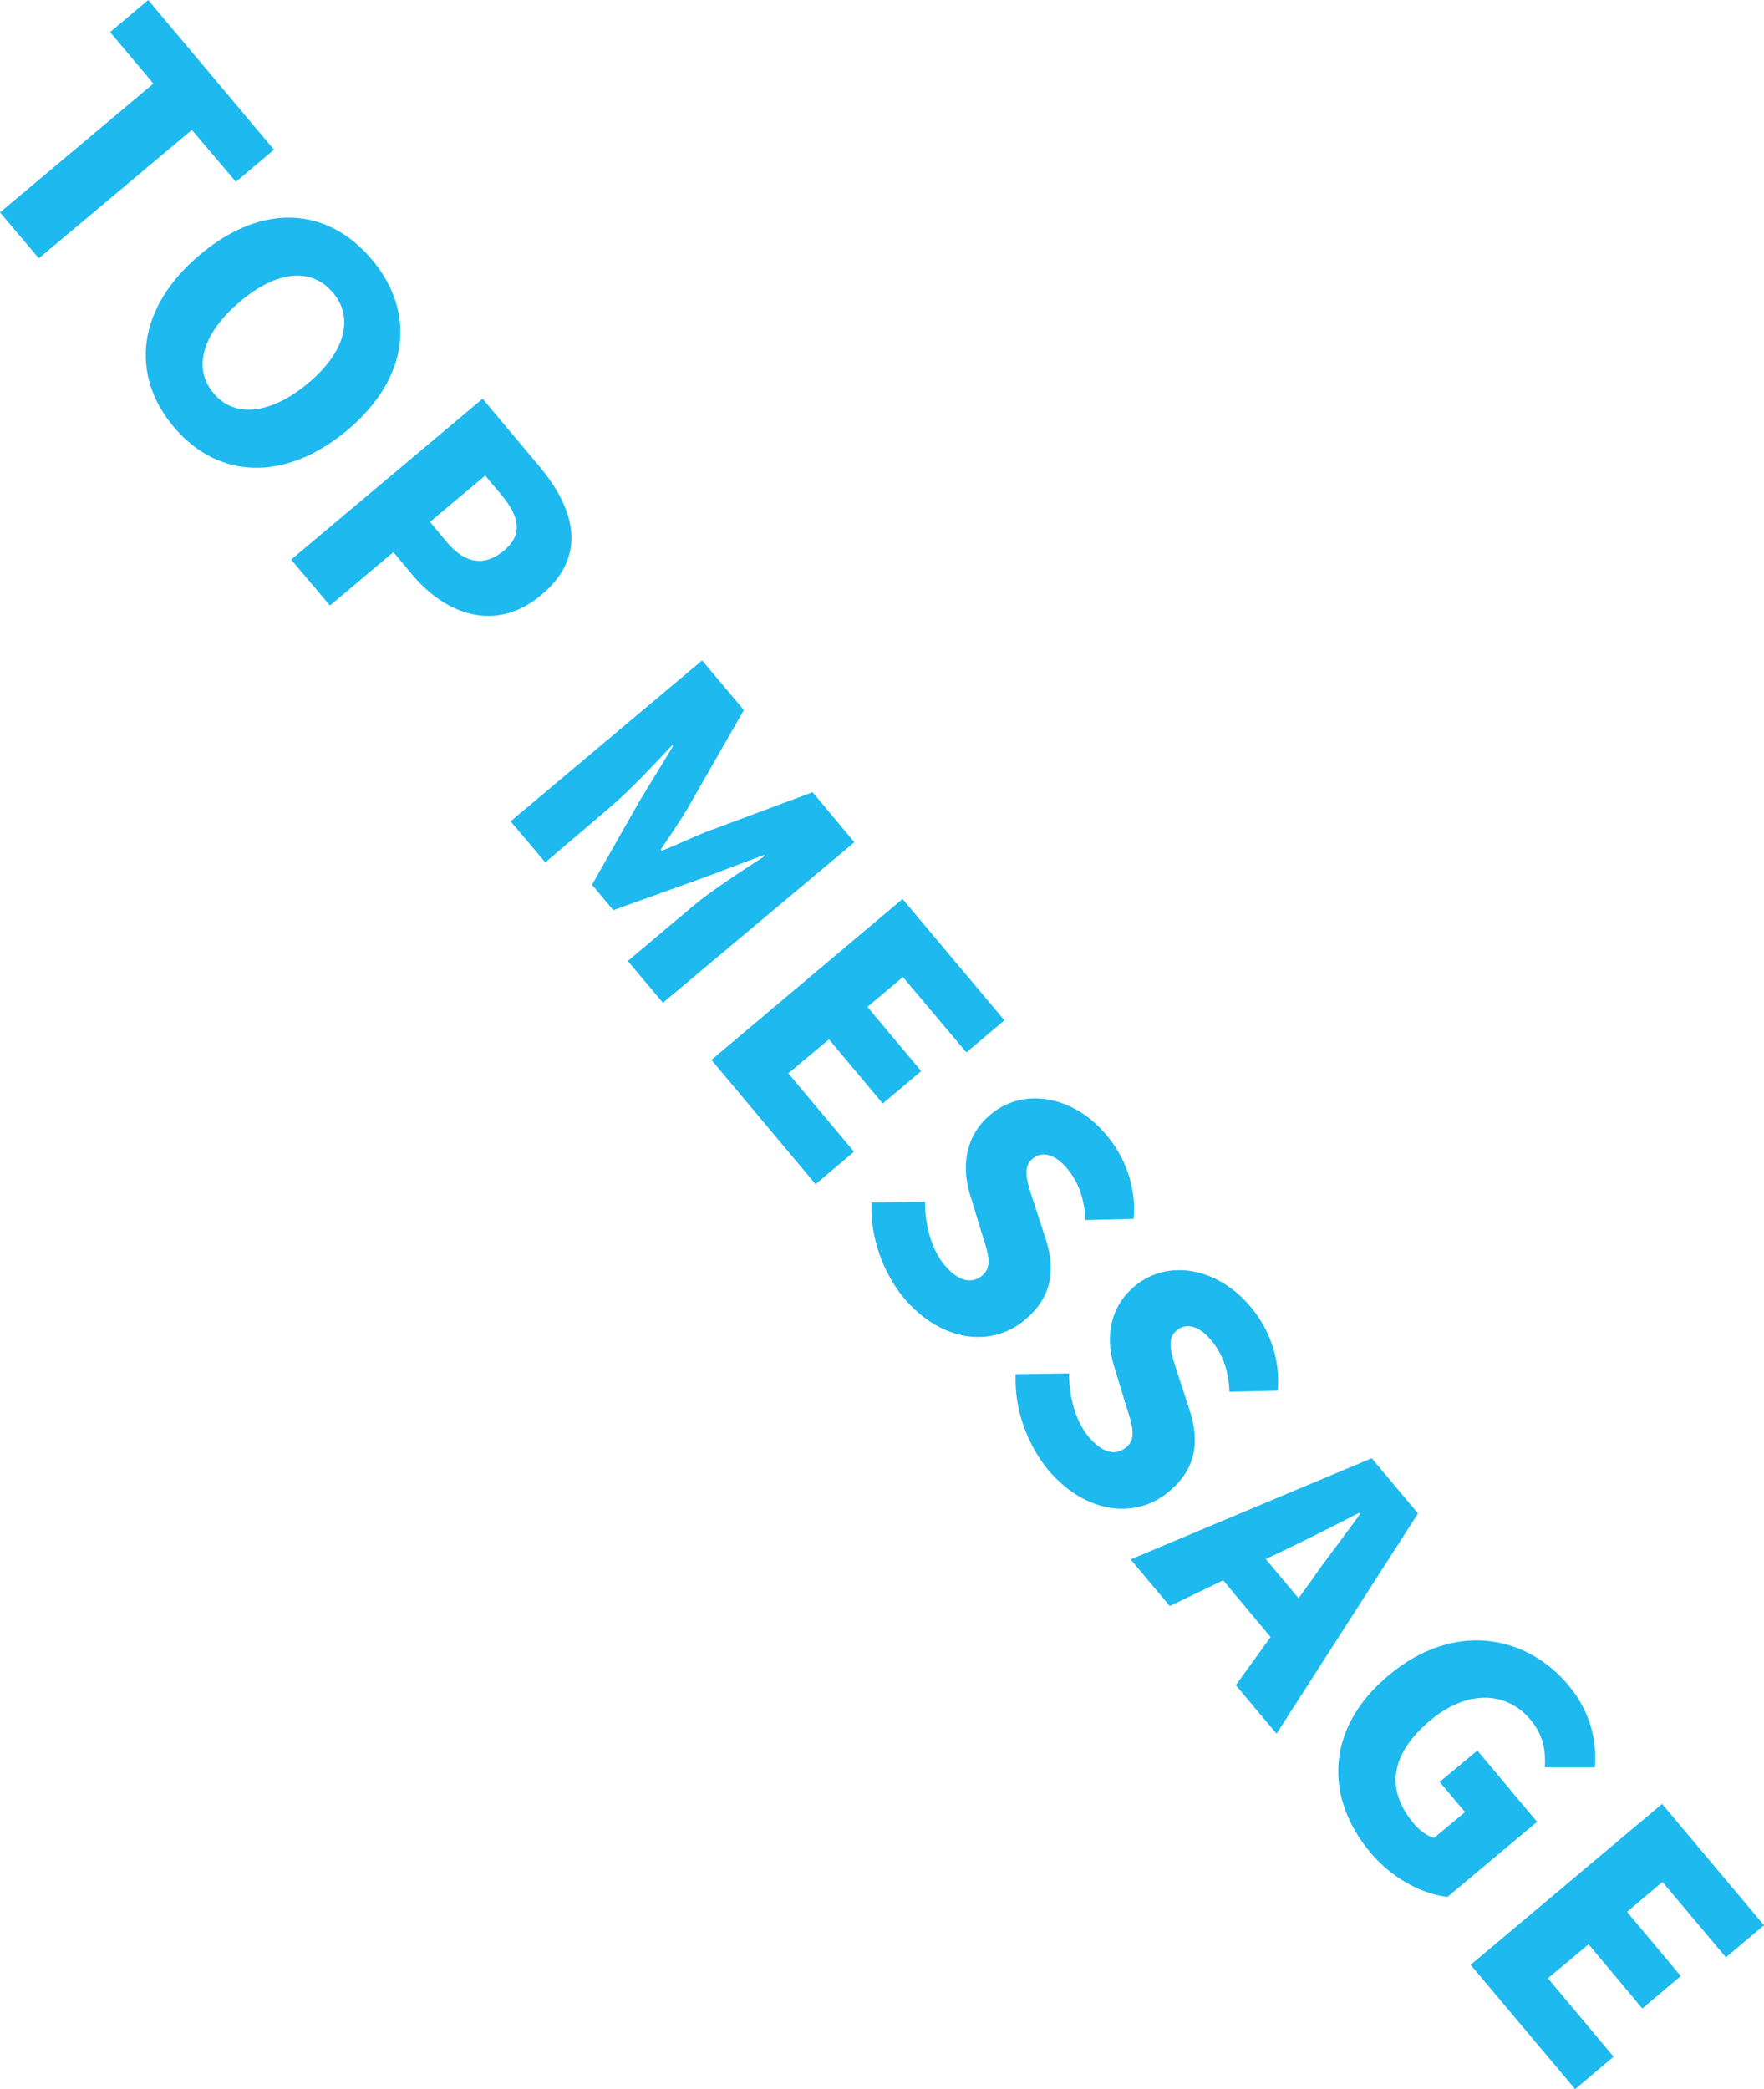
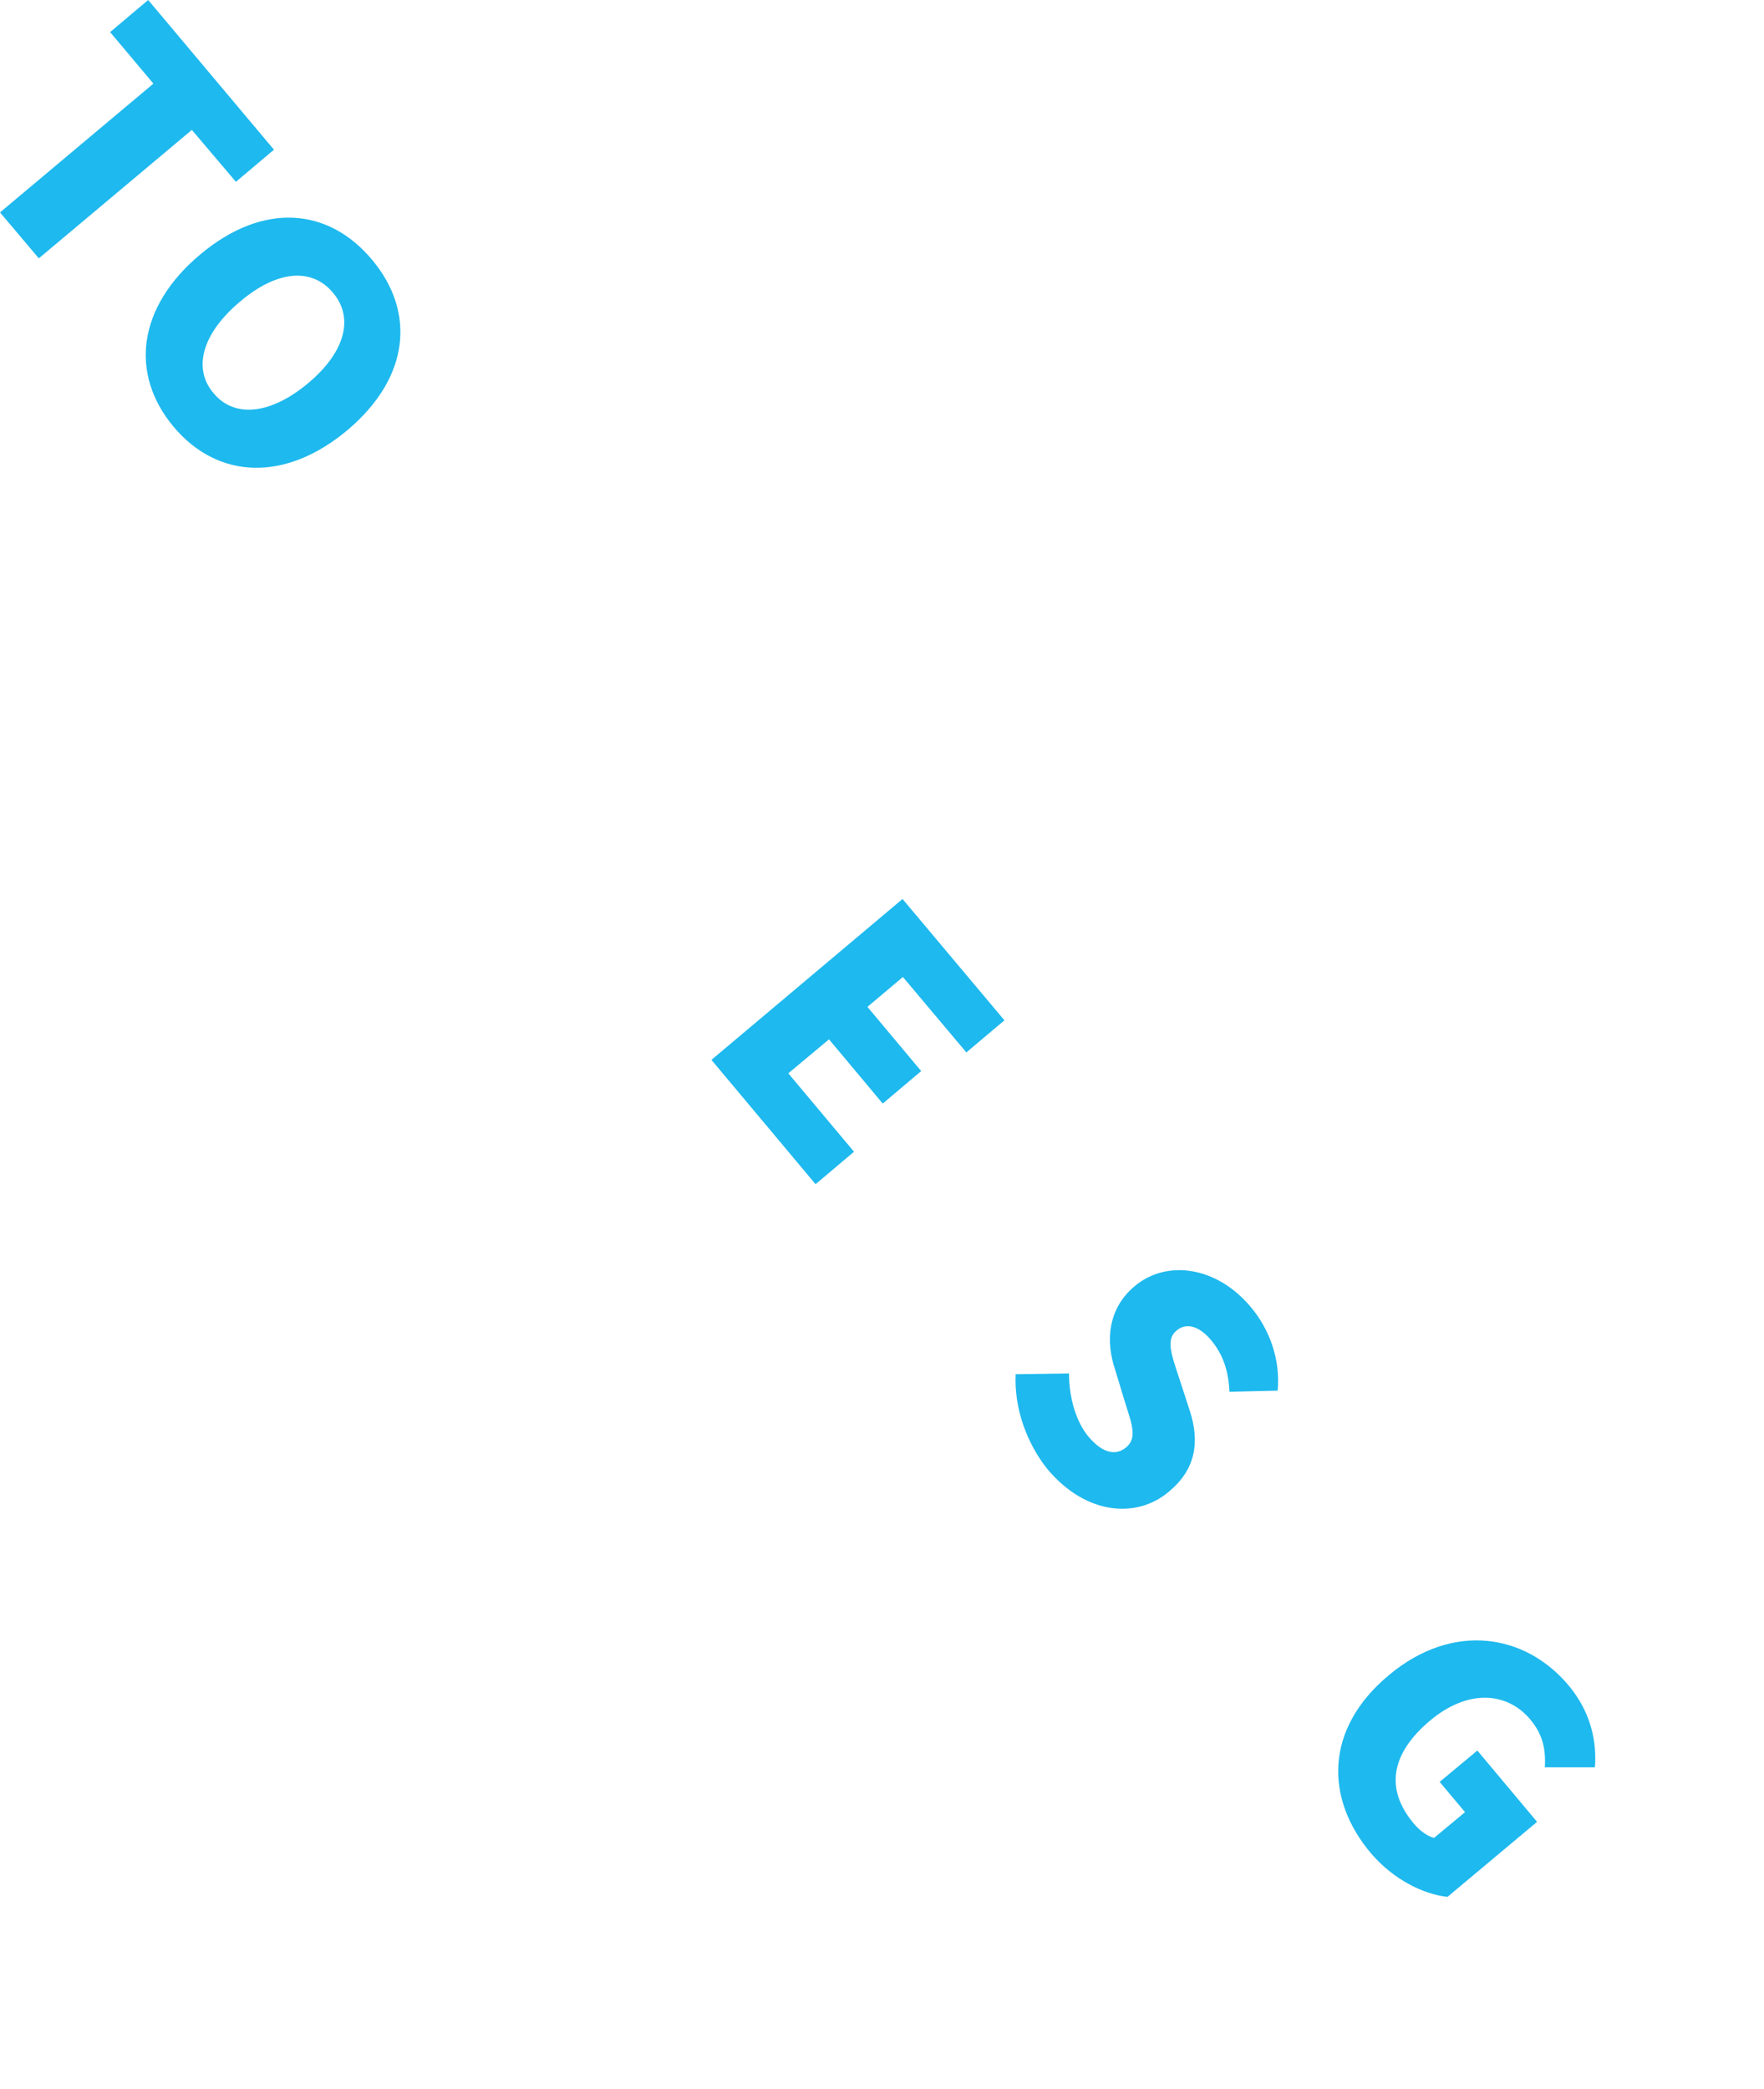
<svg xmlns="http://www.w3.org/2000/svg" version="1.1" id="レイヤー_1" x="0px" y="0px" viewBox="0 0 472.6 559.6" style="enable-background:new 0 0 472.6 559.6;" xml:space="preserve">
  <style type="text/css">
	.st0{fill:#1EB9EE;}
</style>
  <g>
    <path class="st0" d="M41.1,22.4L29.5,8.6L39.7,0l33.7,40.1l-10.2,8.6L51.4,34.8L10.4,69.2L0,56.9L41.1,22.4z" />
    <path class="st0" d="M53.6,68.2C70.5,54,88,55.6,99.7,69.6c11.7,14,10.1,31.5-6.6,45.6c-16.8,14.1-34.9,13.1-46.6-0.9   C34.7,100.2,36.8,82.3,53.6,68.2z M82.6,102.6c9.9-8.3,12.3-17.5,6.6-24.2c-5.7-6.8-15-6-24.9,2.4c-10,8.4-12.8,17.8-7.1,24.5   C62.8,112.1,72.6,111,82.6,102.6z" />
-     <path class="st0" d="M129.3,106.8l15.1,18c9.5,11.3,13.3,24,0.6,34.6c-12.2,10.2-25.5,5.3-34.6-5.5l-5-6l-17,14.3l-10.4-12.3   L129.3,106.8z M119.7,145.2c5,6,10.3,6.5,15.3,2.3c5.2-4.3,4.2-9.2-0.8-15.1l-4.2-5l-14.8,12.4L119.7,145.2z" />
-     <path class="st0" d="M188.1,176.9l11.2,13.3L184,216.9c-2.1,3.5-4.6,7.1-7,10.7l0.3,0.3c4-1.6,8-3.5,11.7-5l28.7-10.7l11.2,13.4   l-51.3,43l-9.4-11.2l17.6-14.8c5.1-4.3,13.6-9.7,19.1-13.3l-0.2-0.3l-15.9,6l-24.5,8.8l-5.7-6.8l12.9-22.7l8.8-14.4l-0.2-0.3   c-4.5,4.8-11.4,12.2-16.5,16.5L146.1,231l-9.3-11L188.1,176.9z" />
    <path class="st0" d="M241.8,240.8l27.3,32.5l-10.2,8.6l-17-20.2l-9.5,8l14.4,17.2l-10.3,8.7l-14.4-17.2l-10.9,9.1l17.6,21   l-10.3,8.7l-27.9-33.3L241.8,240.8z" />
-     <path class="st0" d="M233.5,322.1l14.3-0.2c0,6.3,1.8,12.8,5.2,16.9c3.8,4.5,7.3,5.2,10.1,2.9c3-2.5,1.6-6.1-0.3-12.1l-2.7-8.9   c-2.4-7.2-2.1-16,5.3-22.2c8.6-7.2,22-5.3,31.1,5.6c5,5.9,8,14.1,7.2,22.4l-12.9,0.3c-0.3-5.5-1.6-9.8-4.9-13.8   c-3.2-3.8-6.7-4.9-9.4-2.5c-2.8,2.4-1.2,6.5,0.8,12.6l2.8,8.6c2.8,8.5,1.7,15.9-5.6,21.9c-8.5,7.2-22.1,6.3-32.5-6.1   C236.6,340.8,233.1,331.5,233.5,322.1z" />
    <path class="st0" d="M272.1,368.1l14.3-0.2c0,6.3,1.8,12.8,5.2,16.9c3.8,4.5,7.3,5.2,10.1,2.9c3-2.5,1.6-6.1-0.3-12.1l-2.7-8.9   c-2.4-7.2-2.1-16,5.3-22.2c8.6-7.2,22-5.3,31.1,5.6c5,5.9,8,14.1,7.2,22.4l-12.9,0.3c-0.3-5.5-1.6-9.8-4.9-13.8   c-3.2-3.8-6.7-4.9-9.4-2.5c-2.8,2.4-1.2,6.5,0.8,12.6l2.8,8.6c2.8,8.5,1.7,15.9-5.6,21.9c-8.5,7.2-22.1,6.3-32.5-6.1   C275.2,386.7,271.7,377.5,272.1,368.1z" />
-     <path class="st0" d="M340.4,438.5l-12.7-15.2l-14.3,6.9l-10.5-12.5l64.6-27.1l12.4,14.8l-37.9,59l-10.9-13L340.4,438.5z    M347.9,428.1l3.4-4.7c3.9-5.7,9-12.1,13.1-17.9l-0.2-0.3c-6.4,3.3-13.6,6.9-19.8,9.9l-5.3,2.5L347.9,428.1z" />
    <path class="st0" d="M372.1,448.7c17.1-14.3,36.5-11.1,48.1,2.7c6.3,7.5,7.6,15.6,7.1,22l-13.4,0c0.2-4.4-0.3-8.5-3.9-12.8   c-6.4-7.6-16.9-8.1-26.9,0.3c-10.2,8.6-12.3,18.1-4.3,27.6c1.6,1.9,3.7,3.4,5.4,3.8l8.3-6.9l-6.8-8.1l10.1-8.4l16,19.1l-24,20.1   c-6.5-0.7-14.6-4.7-20.6-11.8C355.1,481.9,354.7,463.2,372.1,448.7z" />
-     <path class="st0" d="M445.3,483.2l27.3,32.5l-10.2,8.6l-17-20.2l-9.5,8l14.4,17.2l-10.3,8.7l-14.4-17.2l-10.9,9.1l17.6,21   l-10.3,8.7L394,526.3L445.3,483.2z" />
  </g>
</svg>